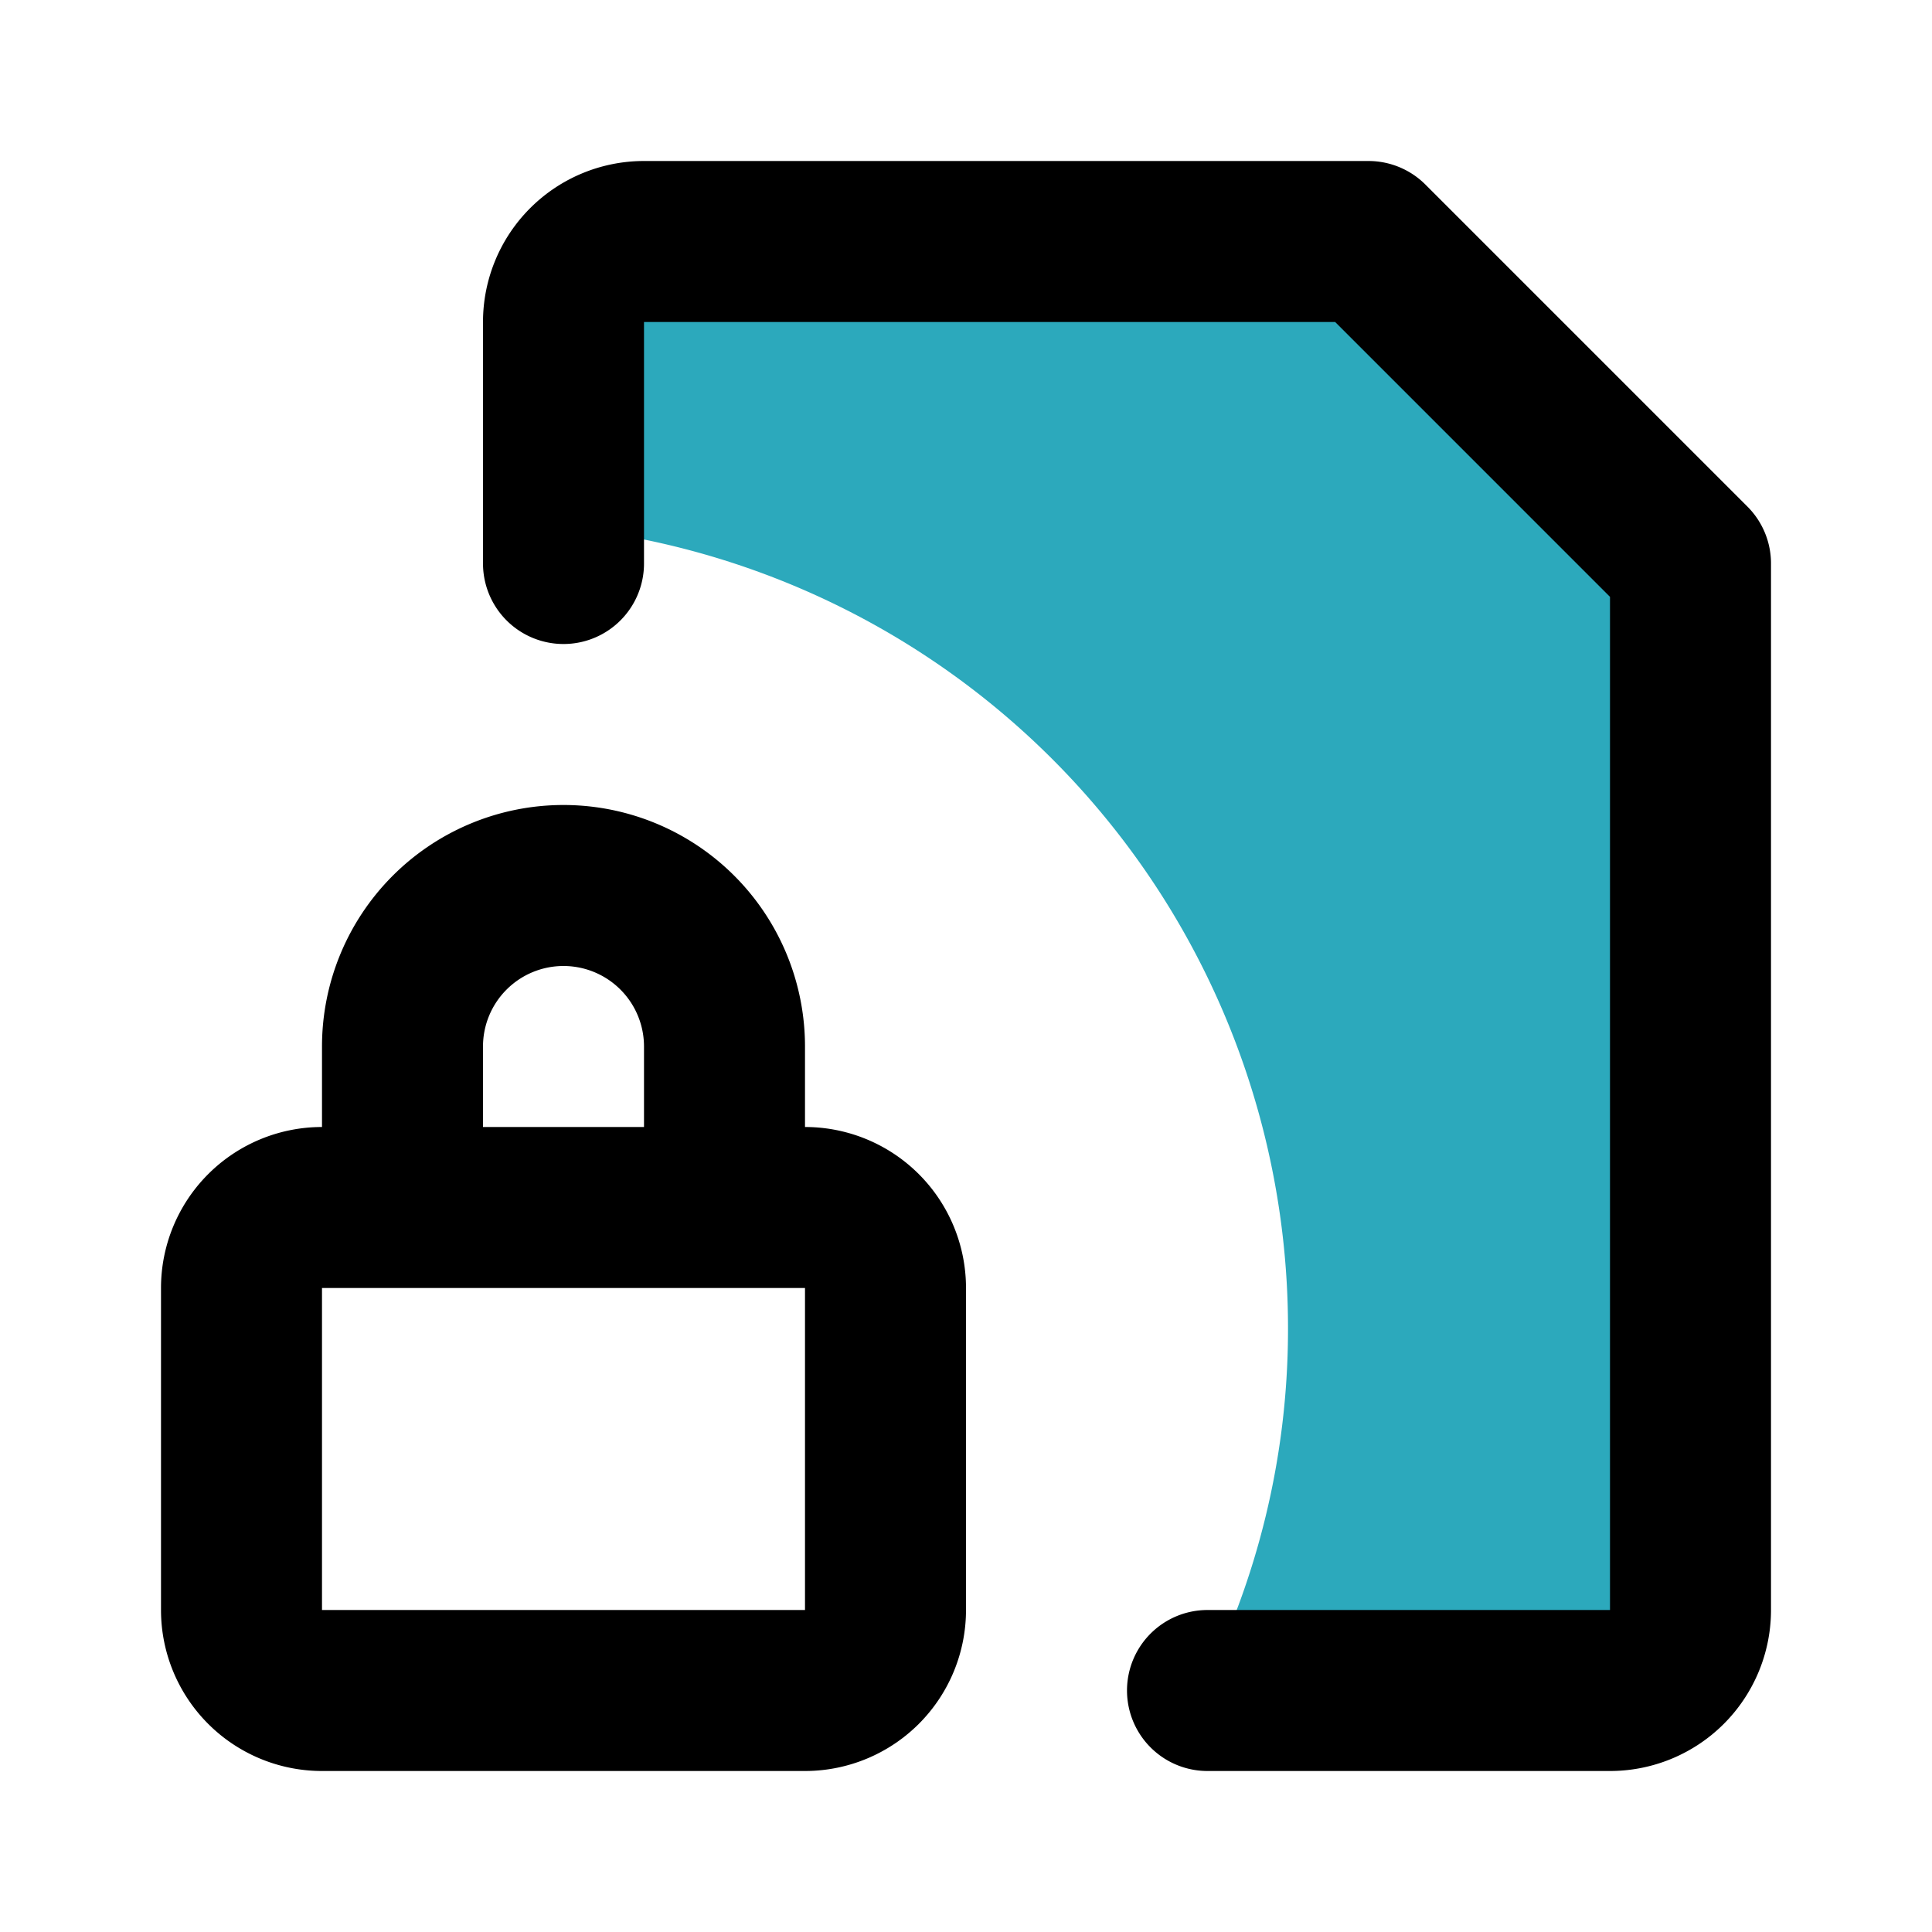
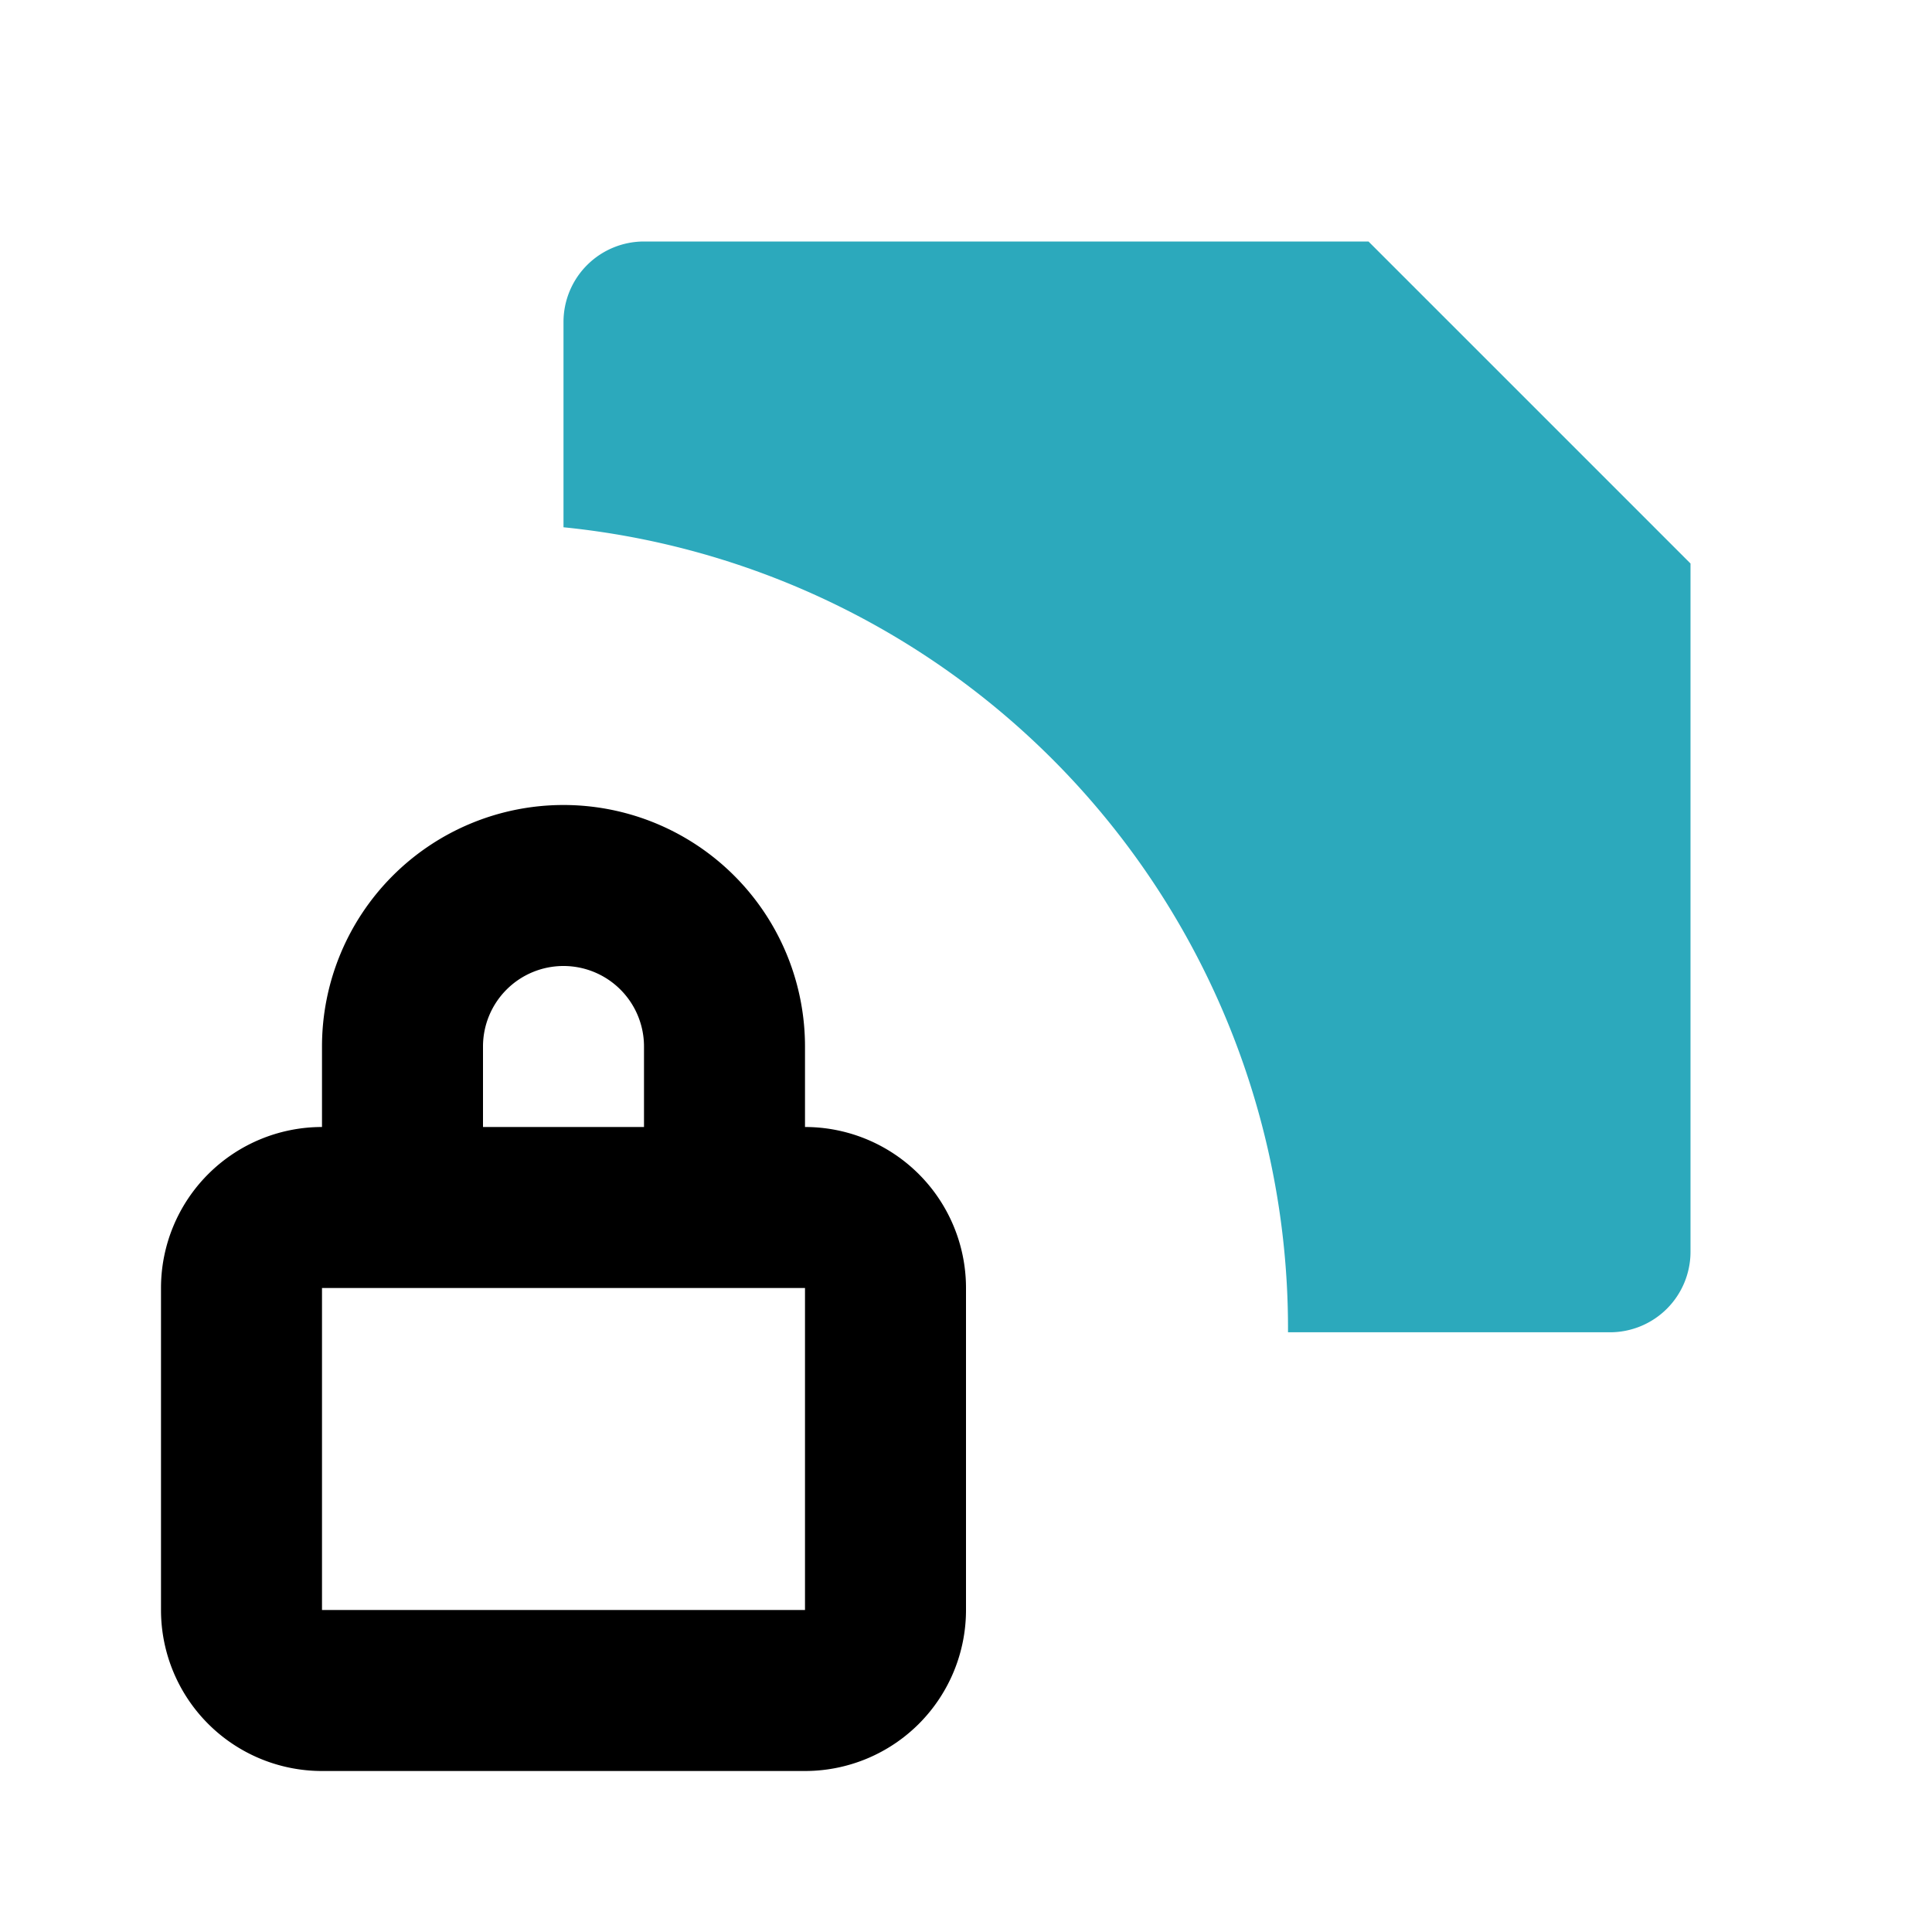
<svg xmlns="http://www.w3.org/2000/svg" fill="#000000" width="800px" height="800px" viewBox="0 0 24 24" id="protected-lock-file" data-name="Flat Line" class="icon flat-line">
-   <path id="secondary" d="M17,3H8A1,1,0,0,0,7,4V6.55a10,10,0,0,1,9,10A9.86,9.86,0,0,1,14.92,21H20a1,1,0,0,0,1-1V7Z" style="fill: rgb(44, 169, 188); stroke-width: 2;" />
+   <path id="secondary" d="M17,3H8A1,1,0,0,0,7,4V6.55a10,10,0,0,1,9,10H20a1,1,0,0,0,1-1V7Z" style="fill: rgb(44, 169, 188); stroke-width: 2;" />
  <path id="primary" d="M11,20V16a1,1,0,0,0-1-1H4a1,1,0,0,0-1,1v4a1,1,0,0,0,1,1h6A1,1,0,0,0,11,20ZM7,11H7a2,2,0,0,0-2,2v2H9V13A2,2,0,0,0,7,11Z" style="fill: none; stroke: rgb(0, 0, 0); stroke-linecap: round; stroke-linejoin: round; stroke-width: 2;" />
-   <path id="primary-2" data-name="primary" d="M7,7V4A1,1,0,0,1,8,3h9l4,4V20a1,1,0,0,1-1,1H15" style="fill: none; stroke: rgb(0, 0, 0); stroke-linecap: round; stroke-linejoin: round; stroke-width: 2;" />
</svg>